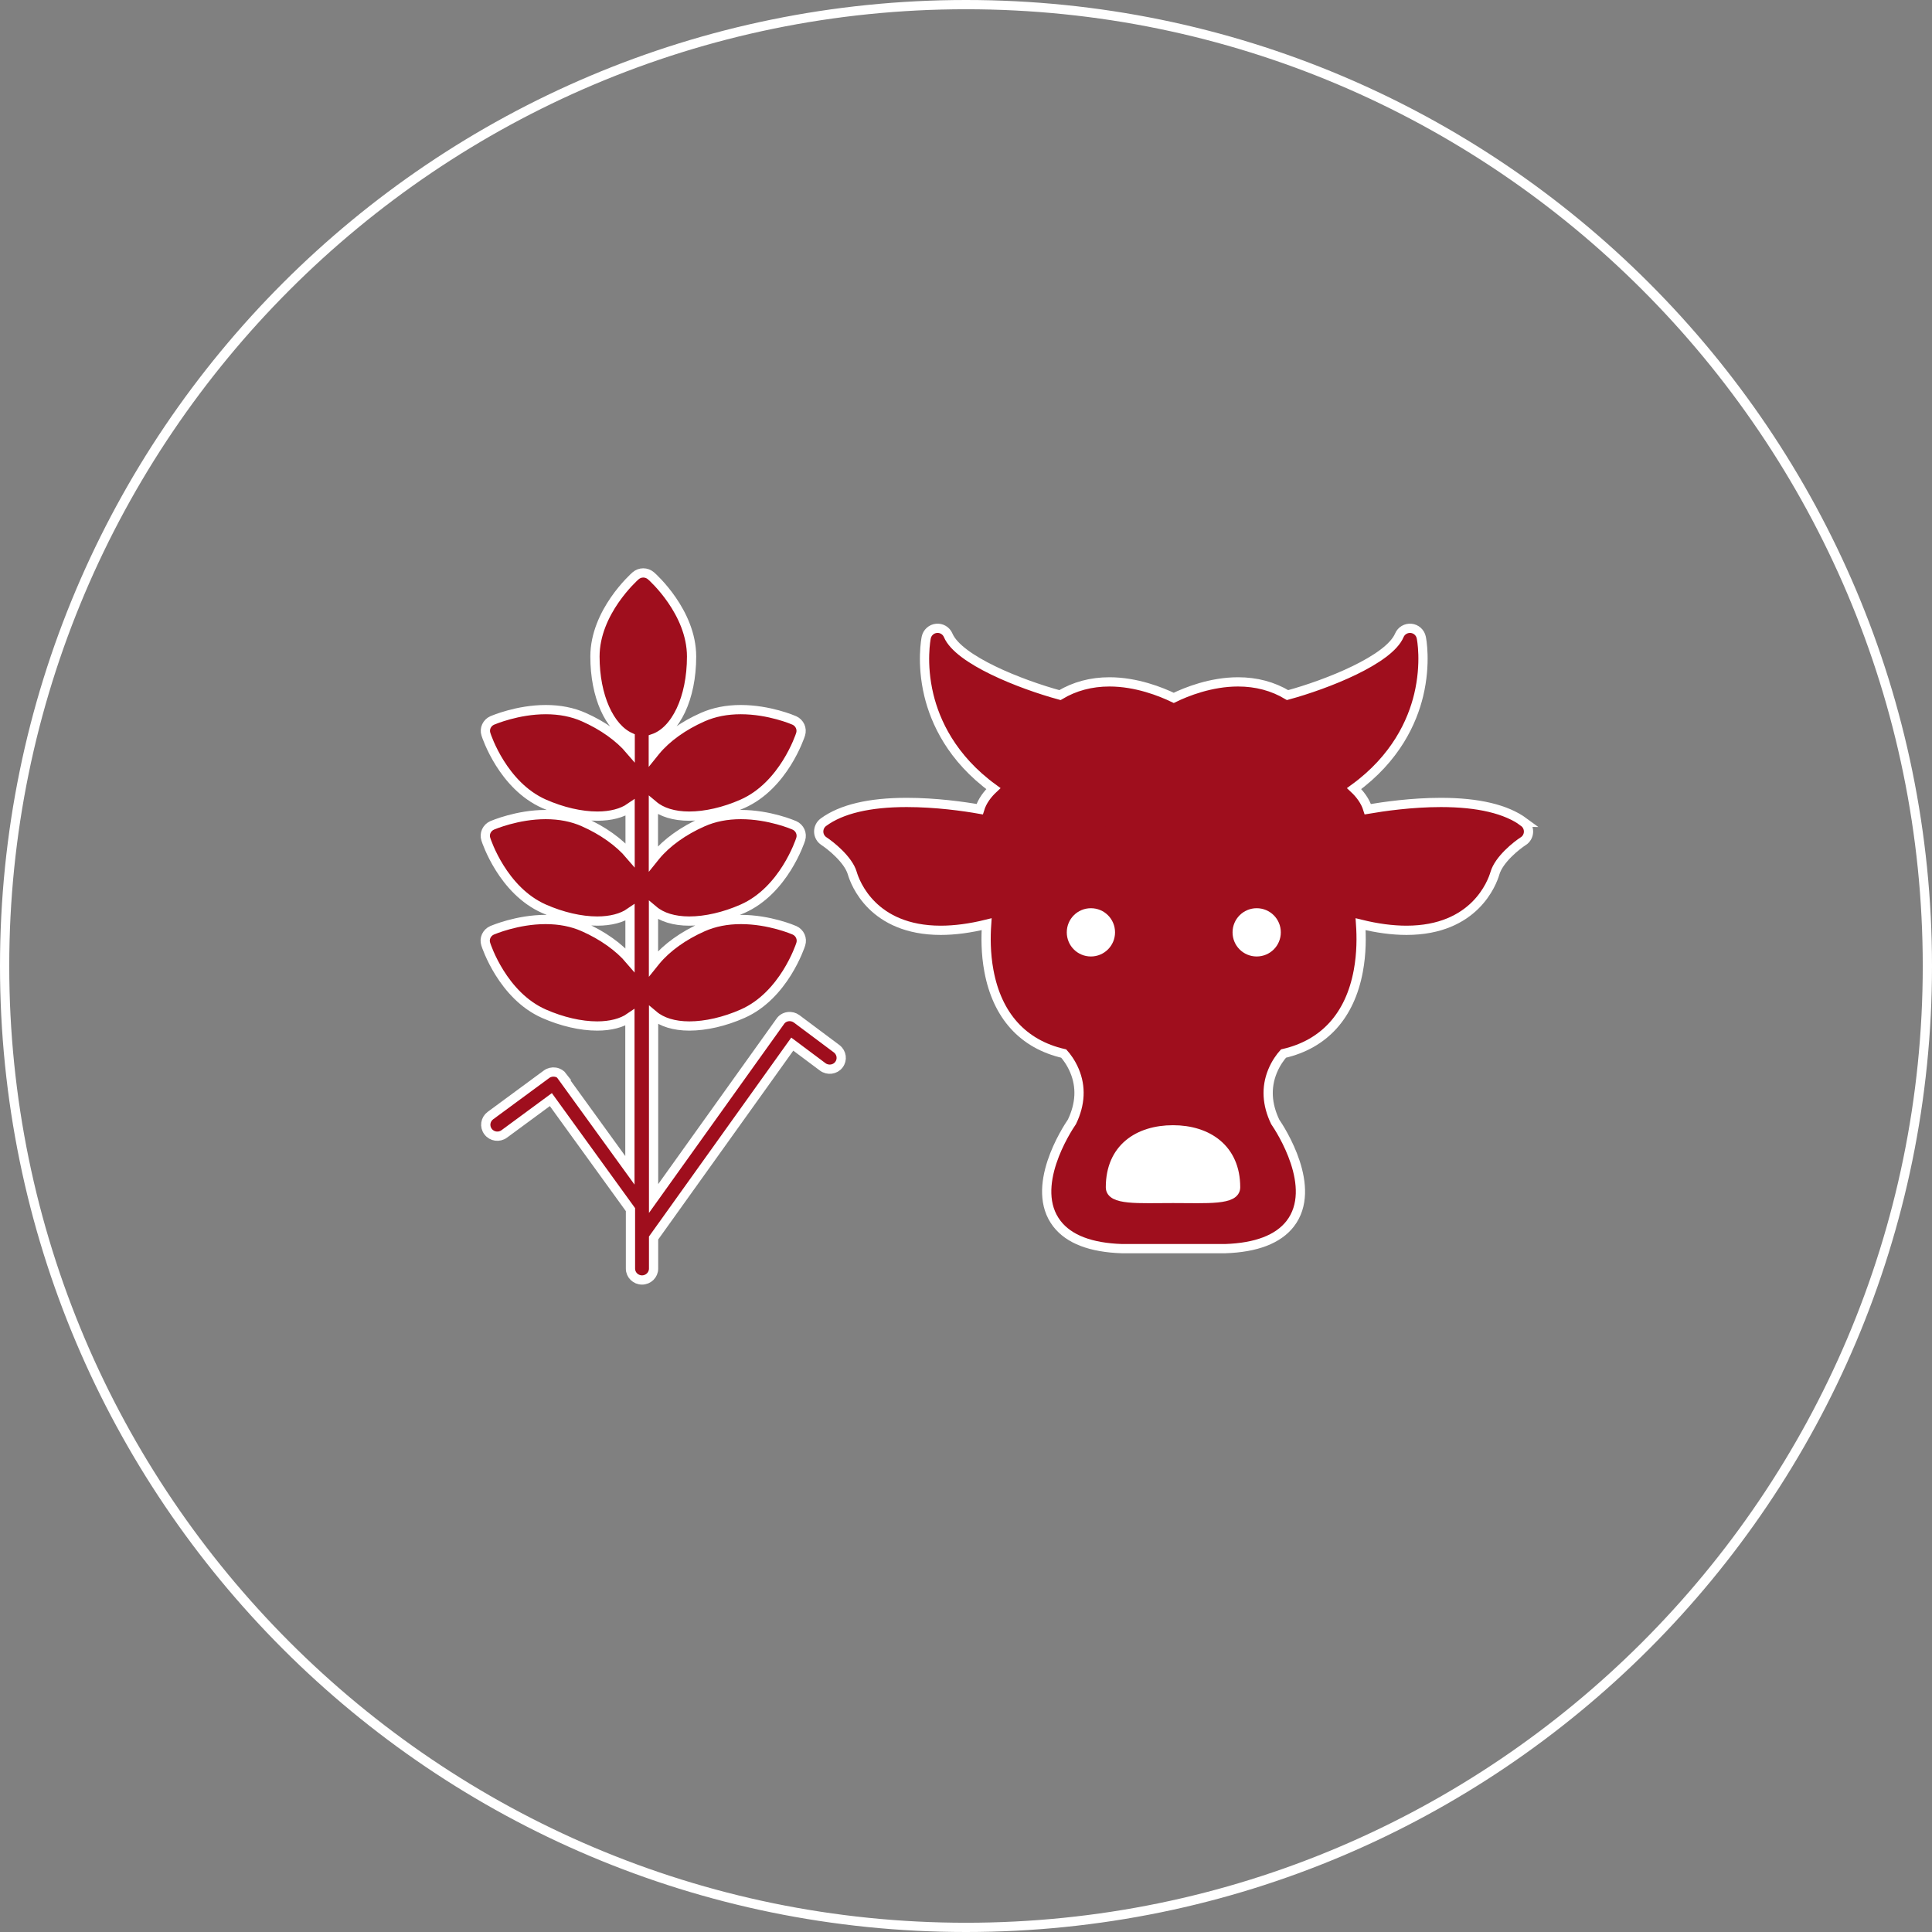
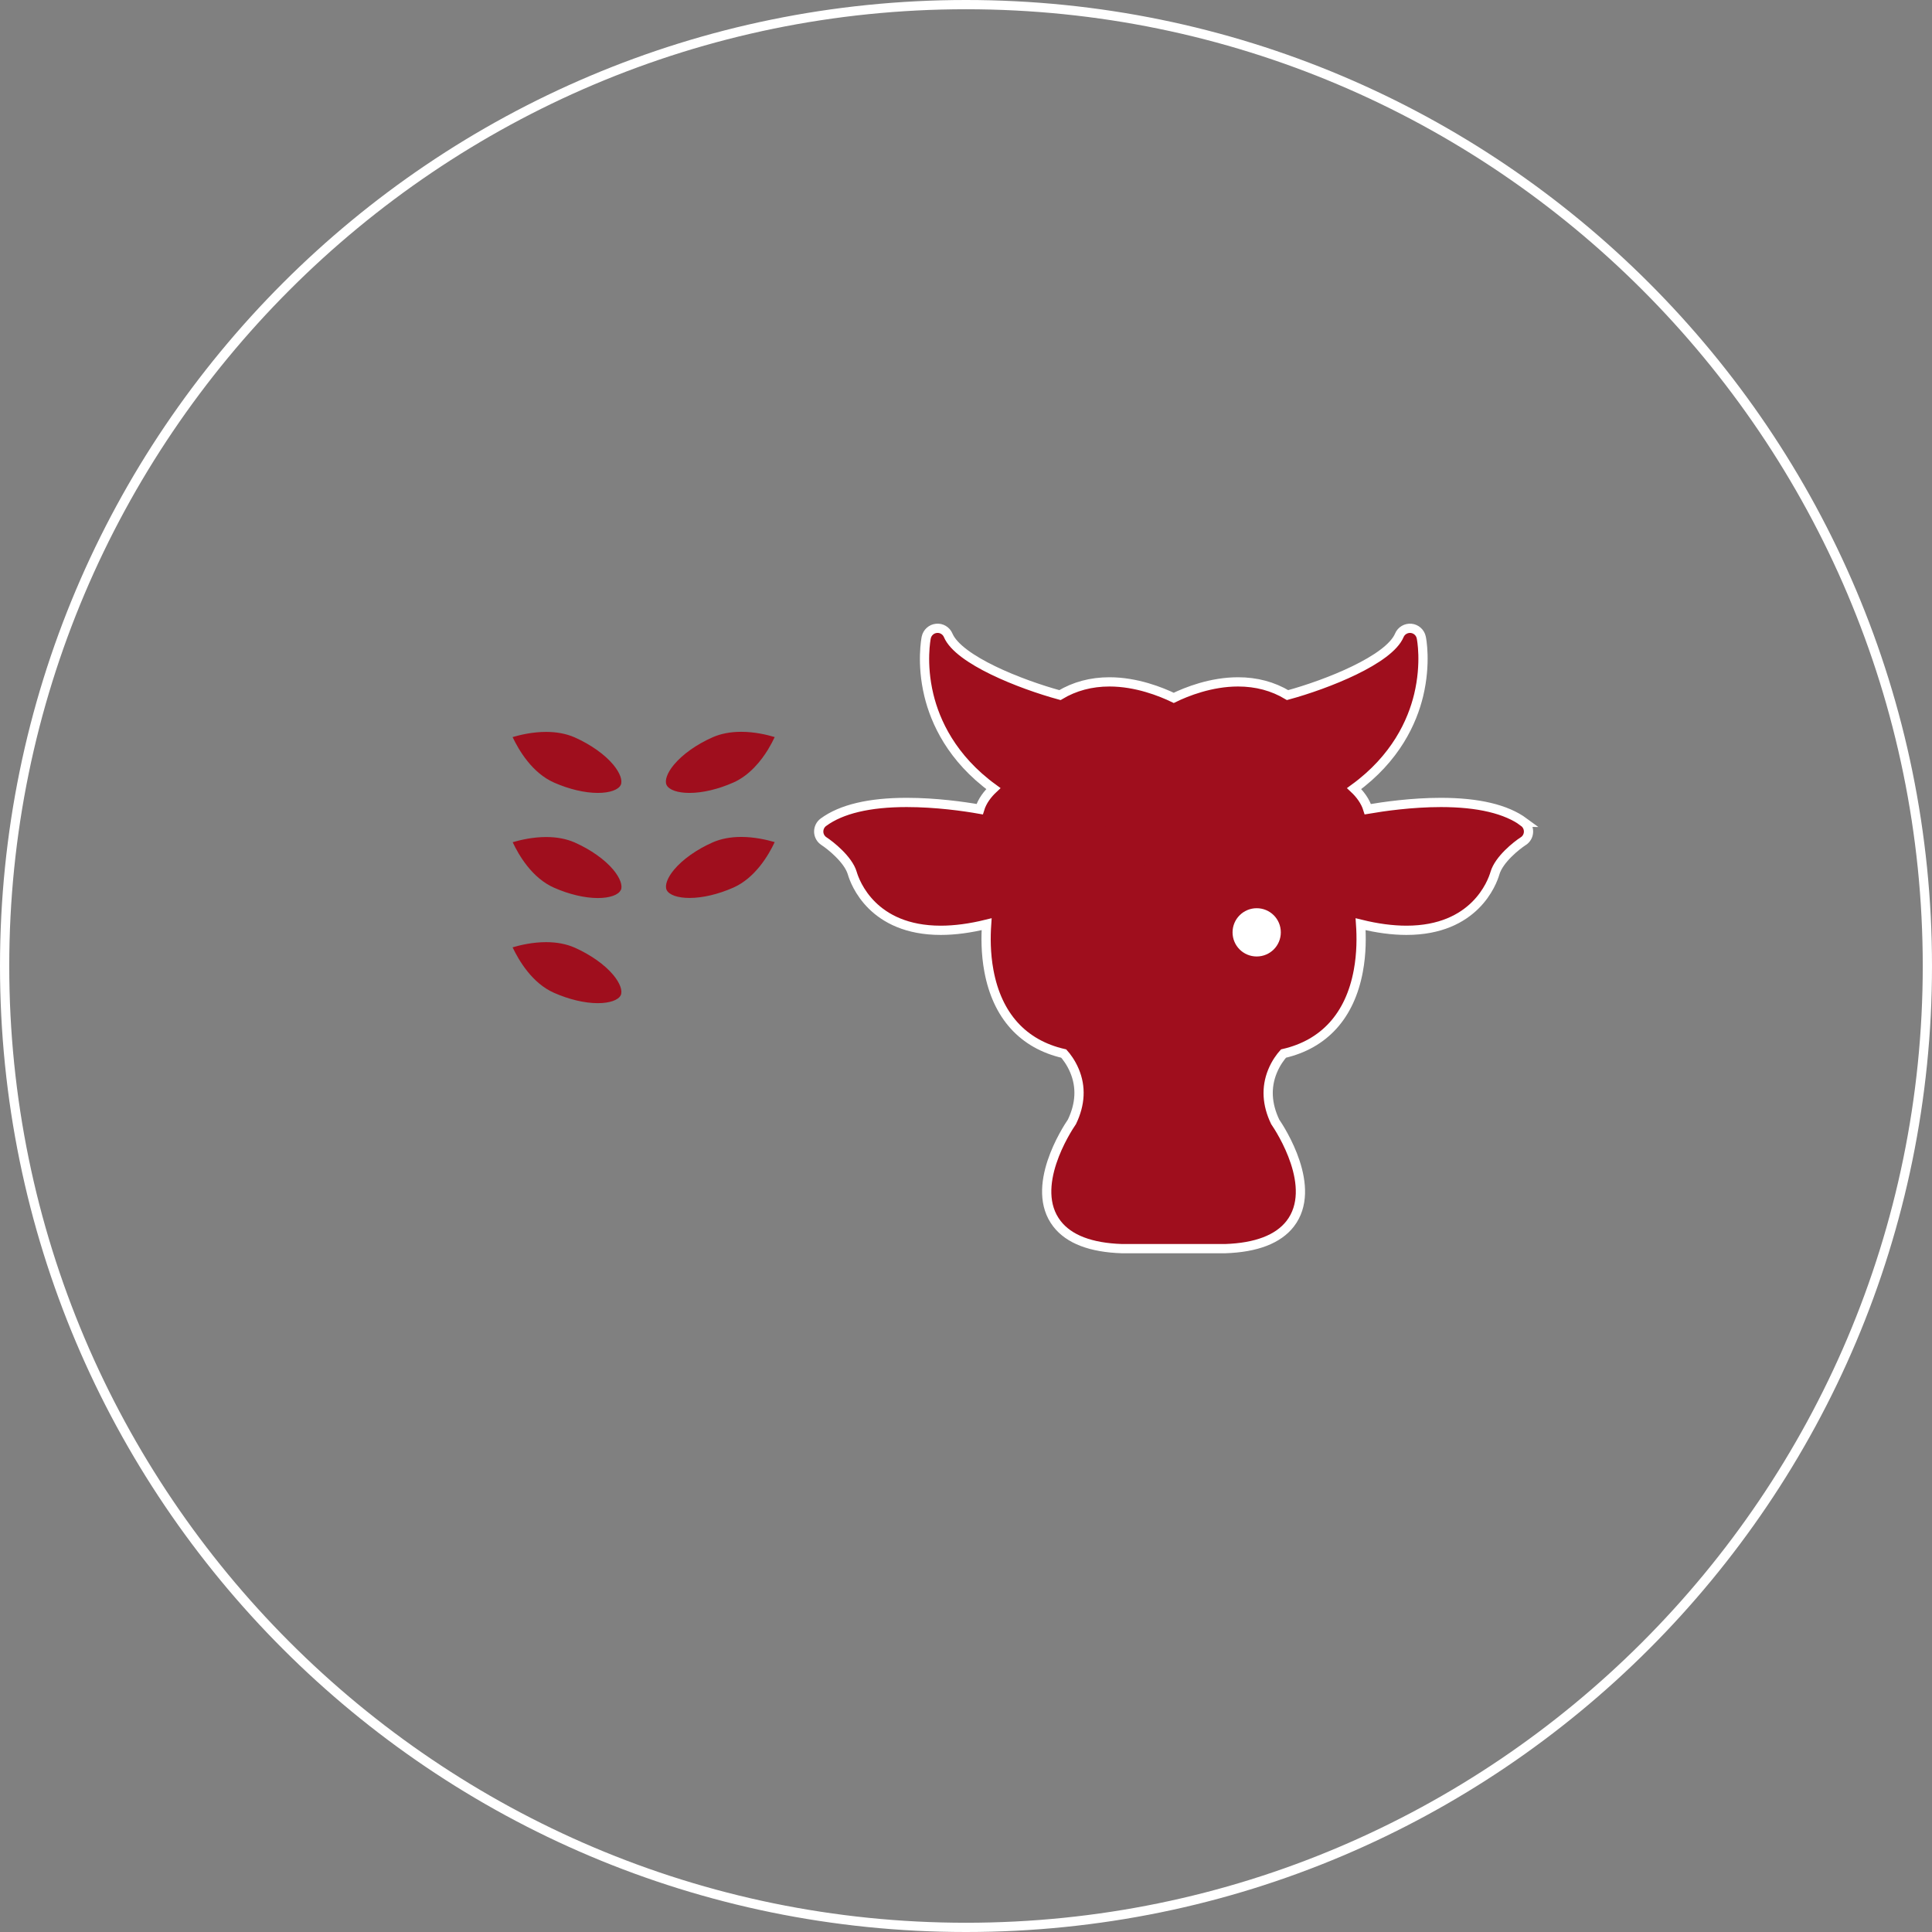
<svg xmlns="http://www.w3.org/2000/svg" id="Layer_2" viewBox="0 0 208.96 208.96">
  <rect x="0" y="0" width="208.96" height="208.96" fill="#808080" stroke="none" />
  <defs>
    <style>.cls-1,.cls-2{fill:#9f0e1d;}.cls-1,.cls-3{stroke:#fff;stroke-miterlimit:10;}.cls-4,.cls-3{fill:#fff;}</style>
  </defs>
  <g id="Layer_1-2">
    <g>
      <path class="cls-4" d="m104.48,1c57.06,0,103.48,46.42,103.48,103.48s-46.42,103.48-103.48,103.48S1,161.54,1,104.48,47.42,1,104.48,1m0-1C46.78,0,0,46.78,0,104.48s46.78,104.48,104.48,104.48,104.48-46.78,104.48-104.48S162.18,0,104.48,0h0Z" />
      <g>
        <path class="cls-1" d="m164.84,88.93c-1.93-1.42-4.96-2.14-9-2.14-3.16,0-6.2.44-7.9.73-.27-.88-.85-1.64-1.48-2.23,4.51-3.28,6.29-7.24,6.98-10.11.83-3.47.31-6.12.28-6.23-.11-.54-.56-.94-1.1-.99-.54-.05-1.06.25-1.27.75-1.12,2.65-7.79,5.3-12.09,6.47-1.58-.95-3.37-1.43-5.36-1.43-2.92,0-5.58,1.06-6.95,1.73-1.37-.66-4.03-1.73-6.95-1.73-1.98,0-3.78.48-5.36,1.43-4.29-1.17-10.96-3.81-12.09-6.47-.21-.5-.73-.81-1.27-.75-.54.05-.99.46-1.1.99-.02.11-.55,2.77.28,6.23.69,2.87,2.47,6.83,6.98,10.11-.63.59-1.21,1.34-1.48,2.23-1.69-.3-4.73-.73-7.9-.73-4.04,0-7.07.72-9,2.14-.33.24-.52.63-.51,1.04.01.41.23.79.57,1.01.65.42,2.62,1.96,3.06,3.46.3,1.03,2.19,6.18,9.57,6.18,1.51,0,3.18-.22,4.96-.66-.09,1.31-.11,3.14.25,5.06.9,4.84,3.69,7.92,8.09,8.93.28.31.78.95,1.16,1.85.74,1.75.65,3.61-.27,5.53-.59.86-4.65,7.12-1.62,11.03,1.3,1.68,3.66,2.58,7.03,2.69.01,0,.03,0,.04,0h11.08s.03,0,.04,0c3.36-.11,5.73-1.02,7.03-2.69,3.03-3.91-1.03-10.17-1.62-11.03-.9-1.88-1-3.71-.3-5.44.38-.94.91-1.62,1.2-1.94,4.4-1.01,7.19-4.09,8.09-8.93.36-1.92.34-3.75.25-5.06,1.78.44,3.44.66,4.96.66,0,0,0,0,0,0,7.38,0,9.27-5.15,9.57-6.18.44-1.5,2.36-3.01,3.06-3.46.35-.22.56-.6.57-1.01.01-.41-.18-.8-.51-1.04Z" />
        <path class="cls-2" d="m109.44,104.62c-.6-3.12-.03-6.1-.03-6.13.08-.43-.06-.88-.39-1.17-.33-.29-.79-.39-1.21-.26-2.24.71-4.28,1.07-6.04,1.07-2.24,0-4.05-.57-5.37-1.69-1.22-1.03-1.67-2.23-1.81-2.7-.43-1.47-1.54-2.74-2.5-3.61,1.49-.56,3.52-.85,5.98-.85,4.4,0,8.69.93,8.73.94.4.09.82-.03,1.12-.31.3-.28.44-.69.38-1.09-.16-1.07,1.15-1.99,1.68-2.32.66,0,2.34.02,4.16.33,2.85.48,4.76,1.4,5.52,2.68.76,1.27,1.01,2.86,1.25,4.39.22,1.42.43,2.75,1.05,3.78.67,1.11,1.7,1.69,3.07,1.7-.1,1.77-1.46,6.48-4.2,9.68-1.6,1.87-3.26,2.71-4.95,2.51-3.54-.72-5.71-3.06-6.45-6.95Z" />
        <path class="cls-2" d="m159.72,93.74c-.14.47-.59,1.67-1.8,2.7-1.32,1.12-3.13,1.69-5.37,1.69-1.77,0-3.8-.36-6.04-1.07-.42-.13-.88-.03-1.21.26-.33.29-.48.74-.39,1.17,0,.03.56,2.95-.02,6.07-.73,3.95-2.92,6.31-6.51,7.02-.22.04-.43.15-.59.3-1.64,1.48-4.08,5.6-1.63,10.62.03.06.06.12.1.17,1,1.41,3.46,5.95,1.75,8.15-.81,1.04-2.58,1.64-5.12,1.73h-11.04c-2.54-.09-4.31-.69-5.12-1.73-1.01-1.31-.55-3.36.02-4.85.69-1.82,1.72-3.29,1.73-3.3.04-.05.07-.11.1-.17,1.72-3.52,1.03-6.59-.09-8.62,2.24-.59,4.34-2.35,6.15-5.23,1.58-2.51,2.41-5.01,2.76-6.27.65-2.34.71-3.96.17-4.8-.35-.54-.94-.82-1.57-.73-1.44.2-1.72-.24-2.21-3.34-.26-1.69-.56-3.6-1.57-5.29-1.17-1.96-3.62-3.26-7.29-3.87-1.97-.33-3.75-.36-4.52-.36-3.75-2.36-6.13-5.49-7.08-9.3-.2-.81-.32-1.58-.37-2.26,3.93,3.15,11.01,5.03,12,5.29.35.09.72.02,1.01-.18,1.27-.87,2.76-1.31,4.44-1.31,2.78,0,5.33,1.18,6.29,1.69l.07.04c.37.2.81.19,1.17,0l.07-.04c.96-.51,3.51-1.69,6.29-1.69,1.68,0,3.17.44,4.44,1.31.3.2.67.27,1.01.18.99-.25,8.07-2.14,12-5.29-.06.68-.17,1.44-.37,2.26-.97,3.91-3.45,7.1-7.37,9.49-.39.24-.62.66-.6,1.12.02.45.28.86.69,1.06.02.01,2.1,1.11,1.9,2.44-.06.41.08.81.38,1.09.3.28.72.39,1.12.31.04,0,4.32-.94,8.73-.94,2.46,0,4.49.29,5.98.85-.96.87-2.07,2.14-2.5,3.61Z" />
-         <path class="cls-3" d="m117.99,102.95c1.16,0,2.11-.94,2.11-2.11s-.94-2.11-2.11-2.11-2.11.94-2.11,2.11.94,2.11,2.11,2.11Z" />
        <path class="cls-3" d="m135.92,98.73c-1.16,0-2.11.94-2.11,2.11s.94,2.11,2.11,2.11,2.11-.94,2.11-2.11-.94-2.11-2.11-2.11Z" />
-         <path class="cls-3" d="m126.87,122.2c-3.74,0-6.77,1.98-6.77,6.21,0,1.45,3.03,1.21,6.77,1.21s6.77.24,6.77-1.21c0-4.18-3.03-6.21-6.77-6.21Z" />
      </g>
-       <path class="cls-1" d="m60.88,116.46c-.2-.27-.49-.45-.83-.5-.33-.05-.67.03-.94.23l-6.07,4.47c-.55.41-.67,1.18-.25,1.73.41.55,1.2.66,1.75.25l5.04-3.71,8.61,11.9v6.38c0,.68.56,1.23,1.25,1.23s1.25-.55,1.25-1.23v-3.31l15-20.97,3.29,2.46c.55.41,1.34.31,1.75-.23.42-.54.31-1.31-.24-1.73l-4.32-3.23c-.27-.2-.61-.29-.95-.24-.34.05-.64.23-.83.51l-13.7,19.16v-19.83c.89.75,2.22,1.17,3.87,1.17,1.77,0,3.82-.47,5.76-1.33,4.46-1.97,6.22-7.3,6.29-7.52.19-.6-.1-1.24-.68-1.5-.11-.05-2.71-1.17-5.79-1.17-1.51,0-2.89.27-4.11.81-2.11.93-3.92,2.23-5.1,3.66-.09.11-.16.22-.25.33v-5.8c.89.75,2.22,1.17,3.87,1.17,1.77,0,3.82-.47,5.76-1.33,4.46-1.97,6.22-7.3,6.29-7.52.19-.6-.1-1.24-.68-1.5-.11-.05-2.71-1.17-5.79-1.17-1.51,0-2.89.27-4.11.81-2.11.93-3.92,2.23-5.1,3.66-.09.11-.16.22-.25.33v-5.8c.89.75,2.22,1.17,3.87,1.17,1.77,0,3.82-.47,5.76-1.33,4.46-1.97,6.22-7.3,6.29-7.52.19-.6-.1-1.24-.68-1.5-.11-.05-2.71-1.17-5.79-1.17-1.51,0-2.89.27-4.11.81-2.11.93-3.92,2.23-5.1,3.66-.09.11-.16.22-.25.33v-1.67c2.42-.82,4.14-4.36,4.14-8.87,0-4.81-4.21-8.58-4.39-8.73-.48-.42-1.19-.42-1.67,0-.18.16-4.39,3.92-4.39,8.73,0,4.3,1.57,7.71,3.81,8.73v1.39c-1.18-1.39-2.96-2.66-5.02-3.57-1.21-.54-2.6-.81-4.11-.81-3.07,0-5.68,1.13-5.79,1.17-.58.26-.88.9-.68,1.5.07.23,1.83,5.55,6.29,7.52,1.95.86,3.99,1.33,5.76,1.33,1.45,0,2.67-.32,3.54-.92v5.13c-1.18-1.39-2.96-2.66-5.02-3.57-1.21-.54-2.6-.81-4.11-.81-3.07,0-5.68,1.13-5.79,1.17-.58.26-.88.9-.68,1.5.07.23,1.83,5.55,6.29,7.52,1.95.86,3.99,1.33,5.76,1.33h0c1.45,0,2.67-.32,3.54-.92v5.13c-1.18-1.39-2.96-2.66-5.02-3.57-1.21-.54-2.6-.81-4.11-.81-3.07,0-5.68,1.13-5.79,1.17-.58.26-.88.9-.68,1.5.07.23,1.83,5.55,6.29,7.52,1.95.86,3.99,1.33,5.76,1.33h0c1.45,0,2.67-.32,3.54-.92v16.53l-7.32-10.11Z" />
-       <path class="cls-2" d="m72.89,105.45c.93-1.12,2.45-2.2,4.19-2.97.89-.39,1.93-.59,3.08-.59,1.42,0,2.74.3,3.63.57-.18.39-.43.86-.73,1.36-.73,1.19-1.98,2.78-3.75,3.56-1.63.72-3.31,1.12-4.74,1.12-1.28,0-2.23-.33-2.48-.87-.22-.48.08-1.32.8-2.18Z" />
      <path class="cls-2" d="m72.89,94.08c.93-1.12,2.45-2.2,4.19-2.97.89-.39,1.93-.59,3.08-.59,1.42,0,2.74.3,3.63.56-.67,1.43-2.12,3.88-4.47,4.92-1.63.72-3.31,1.12-4.74,1.12-1.28,0-2.23-.33-2.48-.87-.22-.48.08-1.32.8-2.18Z" />
      <path class="cls-2" d="m72.89,82.71c.93-1.12,2.45-2.2,4.19-2.97.89-.39,1.93-.59,3.08-.59,1.42,0,2.74.3,3.63.57-.18.39-.43.86-.73,1.36-.73,1.19-1.98,2.78-3.75,3.56-1.63.72-3.31,1.12-4.74,1.12-1.28,0-2.23-.33-2.48-.87-.22-.48.08-1.32.8-2.18Z" />
      <path class="cls-2" d="m67.14,84.89c-.24.53-1.19.87-2.48.87-1.42,0-3.11-.4-4.74-1.12-2.36-1.04-3.8-3.49-4.48-4.92.89-.26,2.2-.56,3.63-.56,1.15,0,2.19.2,3.08.59,1.73.77,3.26,1.85,4.19,2.97.71.86,1.02,1.69.8,2.18Z" />
      <path class="cls-2" d="m67.14,96.26c-.24.53-1.19.87-2.48.87-1.42,0-3.11-.4-4.74-1.12-2.36-1.04-3.8-3.49-4.47-4.92.89-.26,2.21-.56,3.63-.56,1.15,0,2.19.2,3.08.59,1.73.77,3.26,1.85,4.19,2.97.71.86,1.02,1.69.8,2.18Z" />
      <path class="cls-2" d="m67.14,107.63c-.24.53-1.19.87-2.48.87-1.42,0-3.11-.4-4.74-1.12-2.36-1.04-3.8-3.49-4.48-4.92.89-.26,2.2-.56,3.63-.56,1.15,0,2.19.2,3.08.59,1.73.77,3.26,1.85,4.19,2.97.71.86,1.02,1.69.8,2.18Z" />
-       <path class="cls-2" d="m66.89,70.95c0-2.55,1.67-4.84,2.73-6.04.29.33.62.73.96,1.21.81,1.15,1.77,2.91,1.77,4.82,0,4.02-1.61,6.58-2.72,6.58s-2.72-2.56-2.72-6.58Z" />
    </g>
  </g>
</svg>